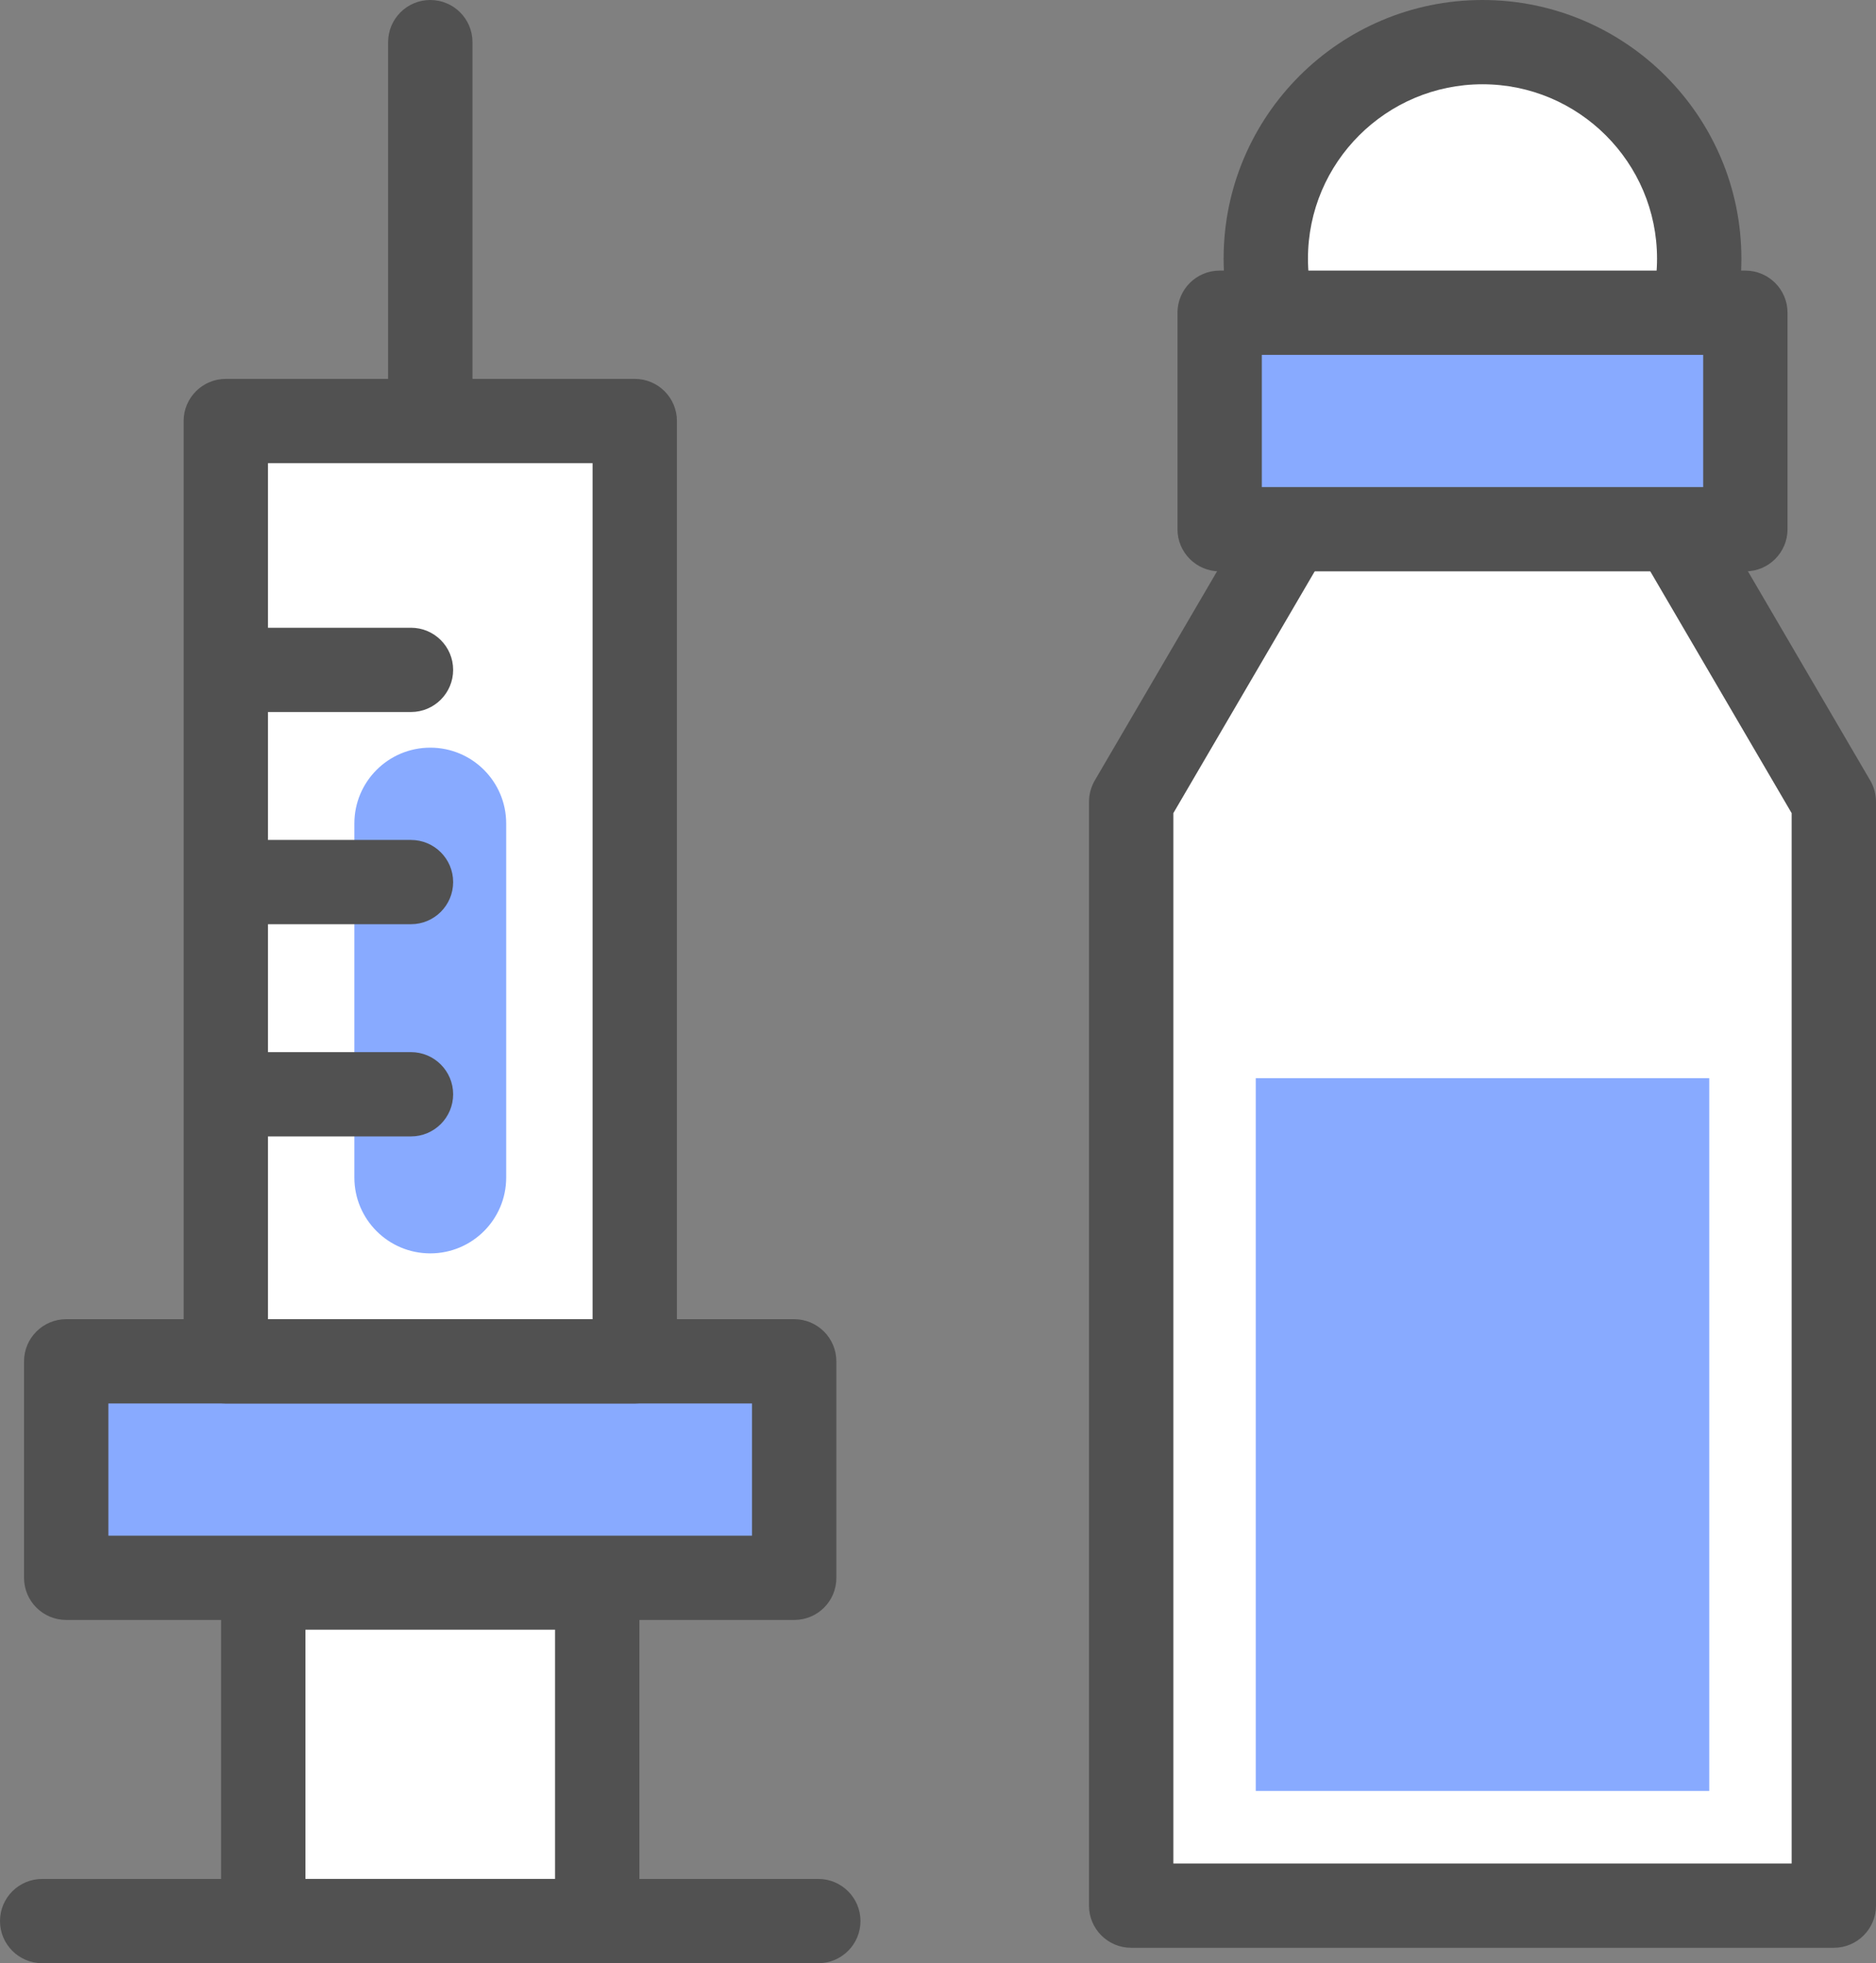
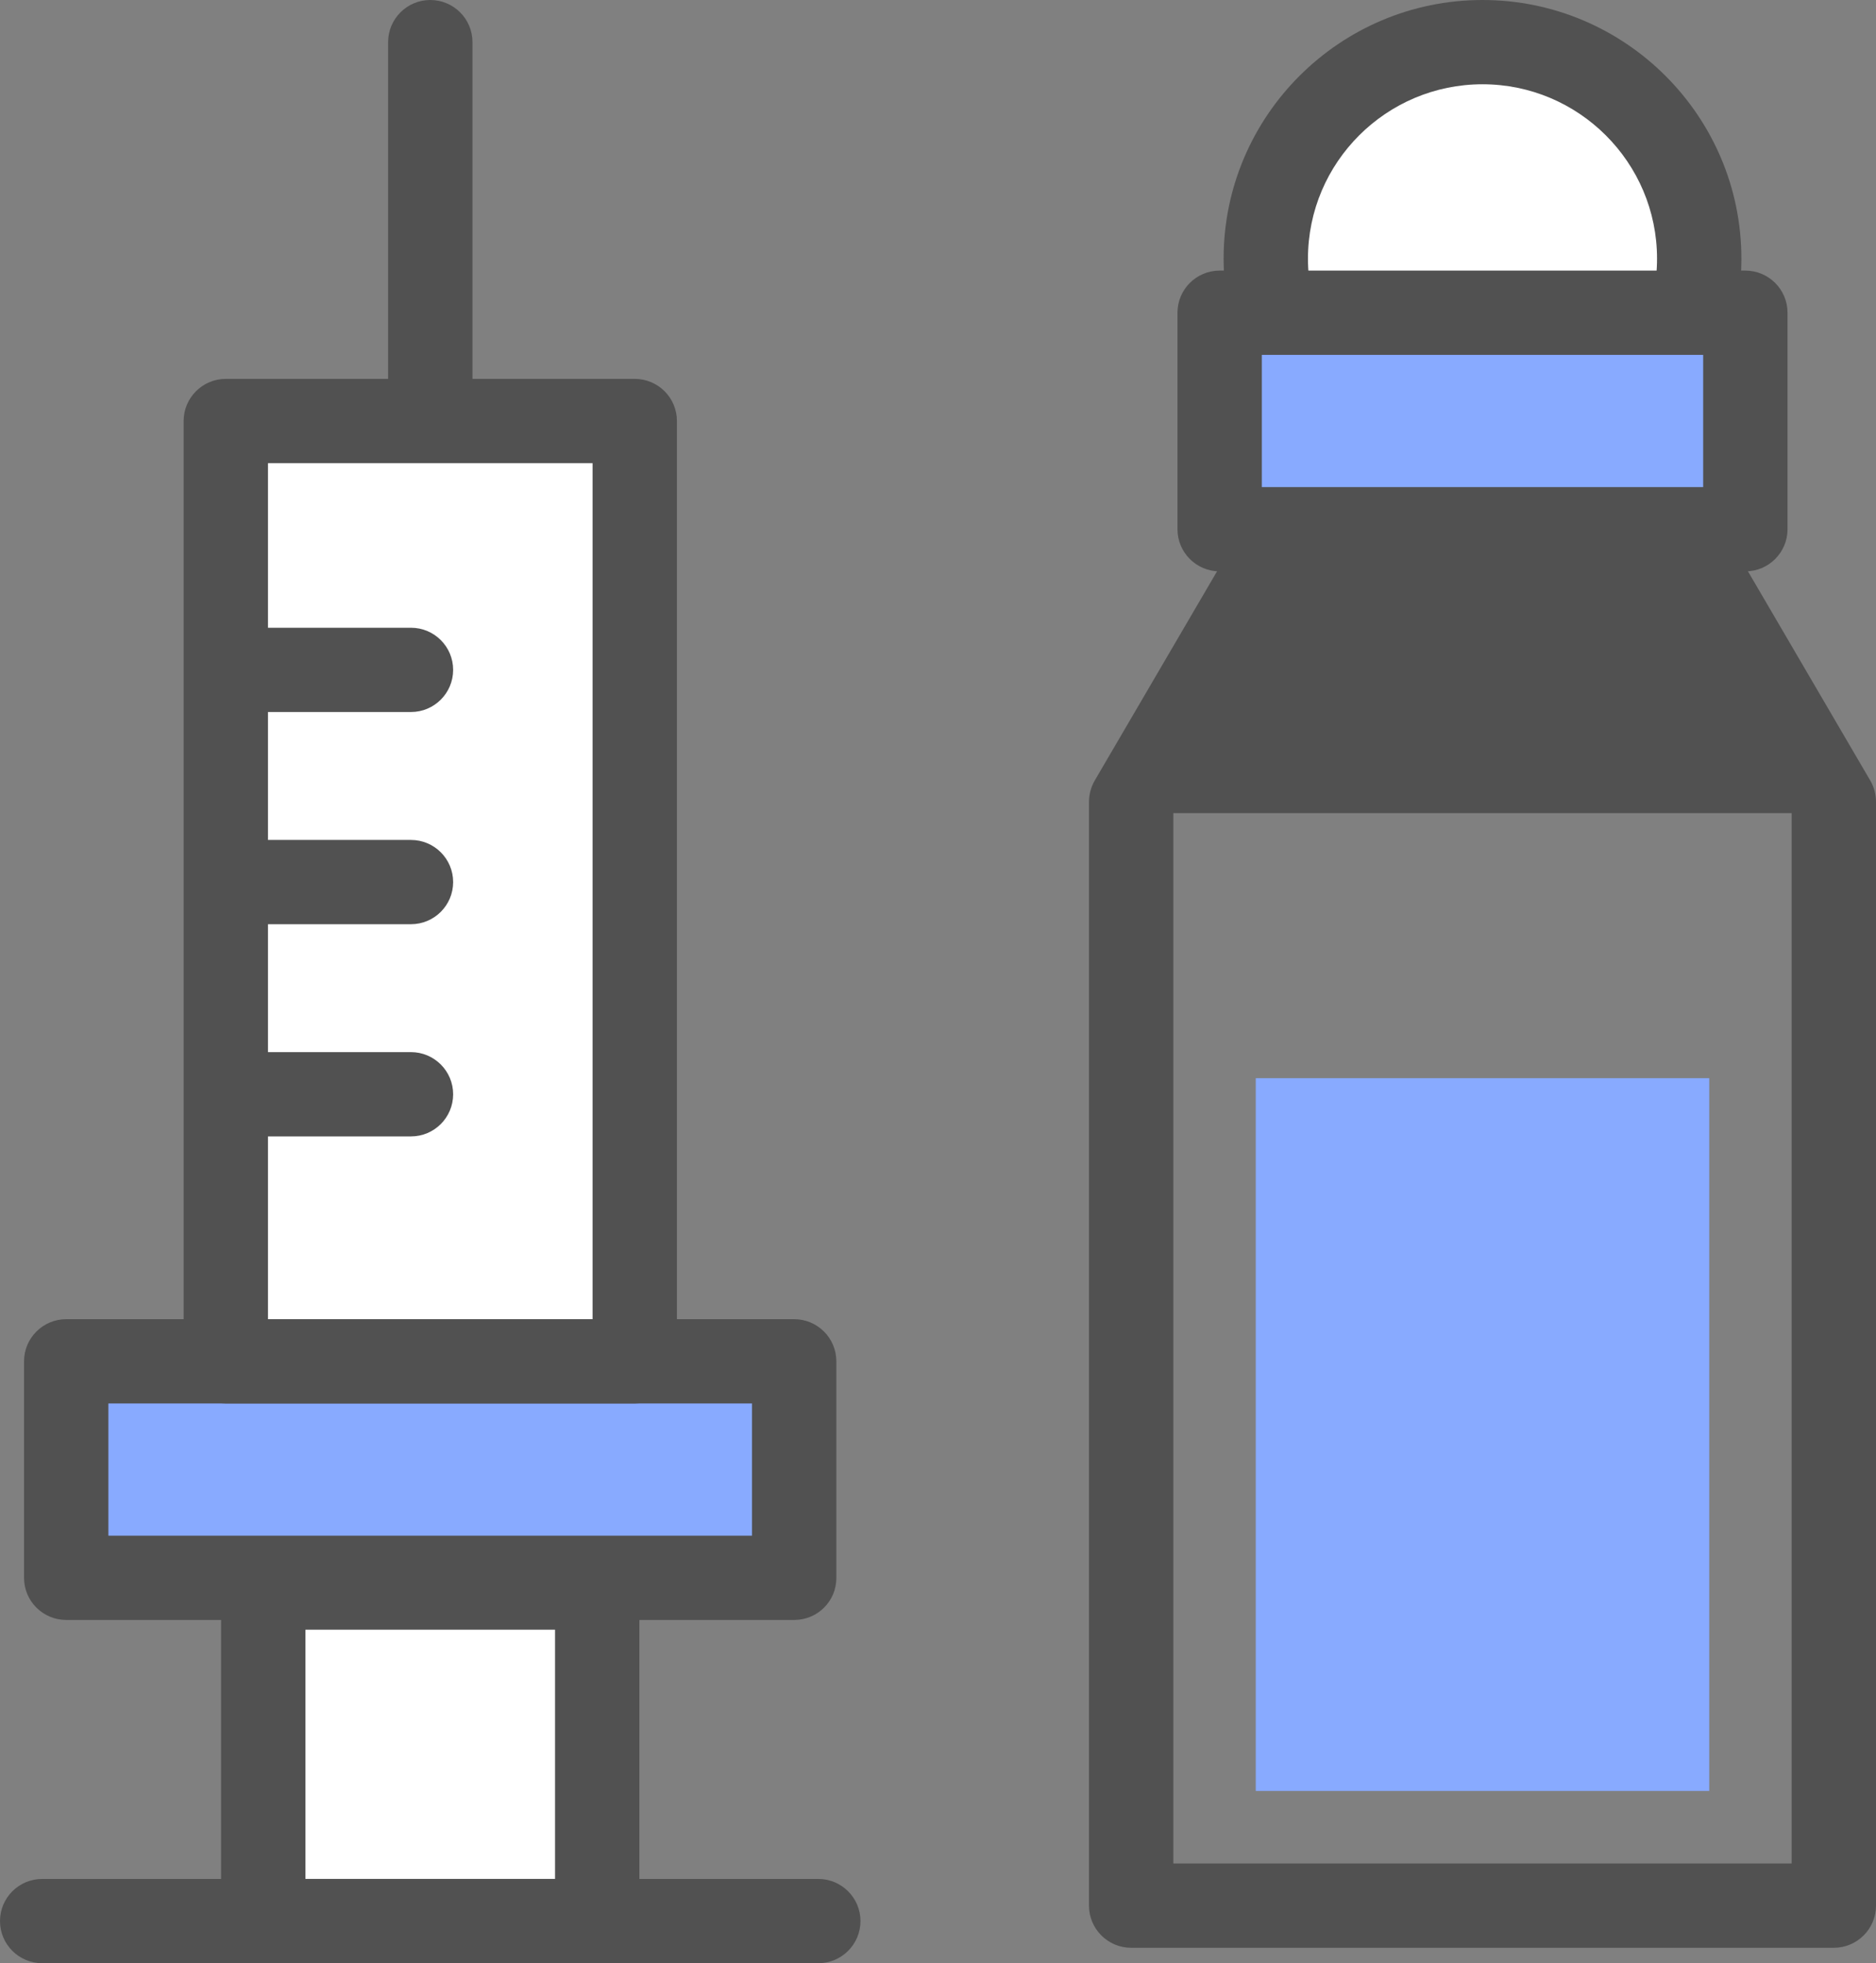
<svg xmlns="http://www.w3.org/2000/svg" width="86" height="90" viewBox="0 0 86 90" fill="none">
  <rect x="0" y="0" width="86" height="90" fill="#808080" stroke="none" />
  <g clip-path="url(#clip0_8597_3459)">
    <path d="M74.984 18.874C78.864 14.998 78.864 8.714 74.984 4.839C71.105 0.963 64.815 0.963 60.936 4.839C57.056 8.714 57.056 14.998 60.936 18.874C64.815 22.75 71.105 22.75 74.984 18.874Z" fill="white" />
    <path d="M67.961 23.713C61.418 23.713 56.093 18.393 56.093 11.856C56.093 5.32 61.418 -0 67.961 -0C74.504 -0 79.829 5.32 79.829 11.856C79.829 18.393 74.504 23.713 67.961 23.713ZM67.961 3.863C63.549 3.863 59.96 7.448 59.96 11.856C59.96 16.264 63.549 19.849 67.961 19.849C72.373 19.849 75.962 16.264 75.962 11.856C75.962 7.448 72.373 3.863 67.961 3.863Z" fill="#515151" />
-     <path d="M76.449 23.725H71.878H64.044H59.473L51.855 36.756V87.361H84.067V36.756L76.449 23.725Z" fill="white" />
-     <path d="M84.067 89.293H51.855C50.788 89.293 49.922 88.428 49.922 87.361V36.756C49.922 36.412 50.015 36.076 50.185 35.782L57.803 22.751C58.151 22.156 58.785 21.793 59.473 21.793H76.449C77.137 21.793 77.771 22.156 78.119 22.751L85.737 35.782C85.911 36.08 86 36.416 86 36.756V87.361C86 88.428 85.134 89.293 84.067 89.293ZM53.789 85.43H82.133V37.277L75.339 25.656H60.583L53.789 37.277V85.43Z" fill="#515151" />
+     <path d="M84.067 89.293H51.855C50.788 89.293 49.922 88.428 49.922 87.361V36.756C49.922 36.412 50.015 36.076 50.185 35.782L57.803 22.751C58.151 22.156 58.785 21.793 59.473 21.793H76.449C77.137 21.793 77.771 22.156 78.119 22.751L85.737 35.782C85.911 36.08 86 36.416 86 36.756V87.361C86 88.428 85.134 89.293 84.067 89.293ZM53.789 85.43H82.133V37.277H60.583L53.789 37.277V85.43Z" fill="#515151" />
    <path d="M80.01 14.337H55.912V24.262H80.01V14.337Z" fill="#88AAFF" />
    <path d="M80.01 26.193H55.912C54.844 26.193 53.978 25.328 53.978 24.262V14.337C53.978 13.27 54.844 12.405 55.912 12.405H80.01C81.078 12.405 81.944 13.27 81.944 14.337V24.262C81.944 25.328 81.078 26.193 80.01 26.193ZM57.845 22.33H78.077V16.268H57.845V22.33Z" fill="#515151" />
    <path d="M36.407 62.408H3.036V72.333H36.407V62.408Z" fill="#88AAFF" />
    <path d="M36.411 74.264H3.036C1.968 74.264 1.102 73.399 1.102 72.333V62.408C1.102 61.342 1.968 60.476 3.036 60.476H36.407C37.474 60.476 38.34 61.342 38.34 62.408V72.333C38.344 73.403 37.478 74.264 36.411 74.264ZM4.969 70.401H34.474V64.34H4.969V70.401Z" fill="#515151" />
    <path d="M78.355 49.427H57.567V82.103H78.355V49.427Z" fill="#88AAFF" />
    <path d="M27.374 72.777H12.069V88.068H27.374V72.777Z" fill="white" />
    <path d="M27.378 90H12.069C11.001 90 10.135 89.134 10.135 88.068V72.777C10.135 71.711 11.001 70.846 12.069 70.846H27.378C28.445 70.846 29.311 71.711 29.311 72.777V88.068C29.311 89.134 28.445 90 27.378 90ZM14.002 86.136H25.444V74.709H14.002V86.136Z" fill="#515151" />
    <path d="M37.513 90H1.934C0.866 90 0 89.135 0 88.068C0 87.002 0.866 86.137 1.934 86.137H37.513C38.58 86.137 39.446 87.002 39.446 88.068C39.446 89.135 38.58 90 37.513 90Z" fill="#515151" />
    <path d="M29.099 19.301H10.352V62.412H29.099V19.301Z" fill="white" />
    <path d="M29.099 64.34H10.352C9.285 64.34 8.418 63.474 8.418 62.408V19.301C8.418 18.235 9.285 17.369 10.352 17.369H29.099C30.166 17.369 31.032 18.235 31.032 19.301V62.412C31.032 63.478 30.166 64.34 29.099 64.34ZM12.285 60.476H27.165V21.233H12.285V60.476Z" fill="#515151" />
    <path d="M19.725 21.039C18.658 21.039 17.792 20.174 17.792 19.108V1.931C17.792 0.865 18.658 -0 19.725 -0C20.793 -0 21.659 0.865 21.659 1.931V19.108C21.659 20.174 20.793 21.039 19.725 21.039Z" fill="#515151" />
-     <path d="M19.725 57.459C17.803 57.459 16.245 55.902 16.245 53.982V37.752C16.245 35.832 17.803 34.275 19.725 34.275C21.647 34.275 23.205 35.832 23.205 37.752V53.982C23.205 55.902 21.647 57.459 19.725 57.459Z" fill="#88AAFF" />
    <path d="M18.84 32.641H12.15C11.083 32.641 10.216 31.776 10.216 30.709C10.216 29.643 11.083 28.778 12.15 28.778H18.84C19.907 28.778 20.773 29.643 20.773 30.709C20.773 31.776 19.907 32.641 18.84 32.641Z" fill="#515151" />
    <path d="M18.84 42.369H12.15C11.083 42.369 10.216 41.504 10.216 40.437C10.216 39.371 11.083 38.506 12.15 38.506H18.84C19.907 38.506 20.773 39.371 20.773 40.437C20.773 41.504 19.907 42.369 18.84 42.369Z" fill="#515151" />
    <path d="M18.84 52.097H12.15C11.083 52.097 10.216 51.231 10.216 50.165C10.216 49.099 11.083 48.233 12.15 48.233H18.84C19.907 48.233 20.773 49.099 20.773 50.165C20.773 51.231 19.907 52.097 18.84 52.097Z" fill="#515151" />
  </g>
  <defs>
    <clipPath id="clip0_8597_3459">
      <rect width="86" height="90" fill="white" />
    </clipPath>
  </defs>
</svg>